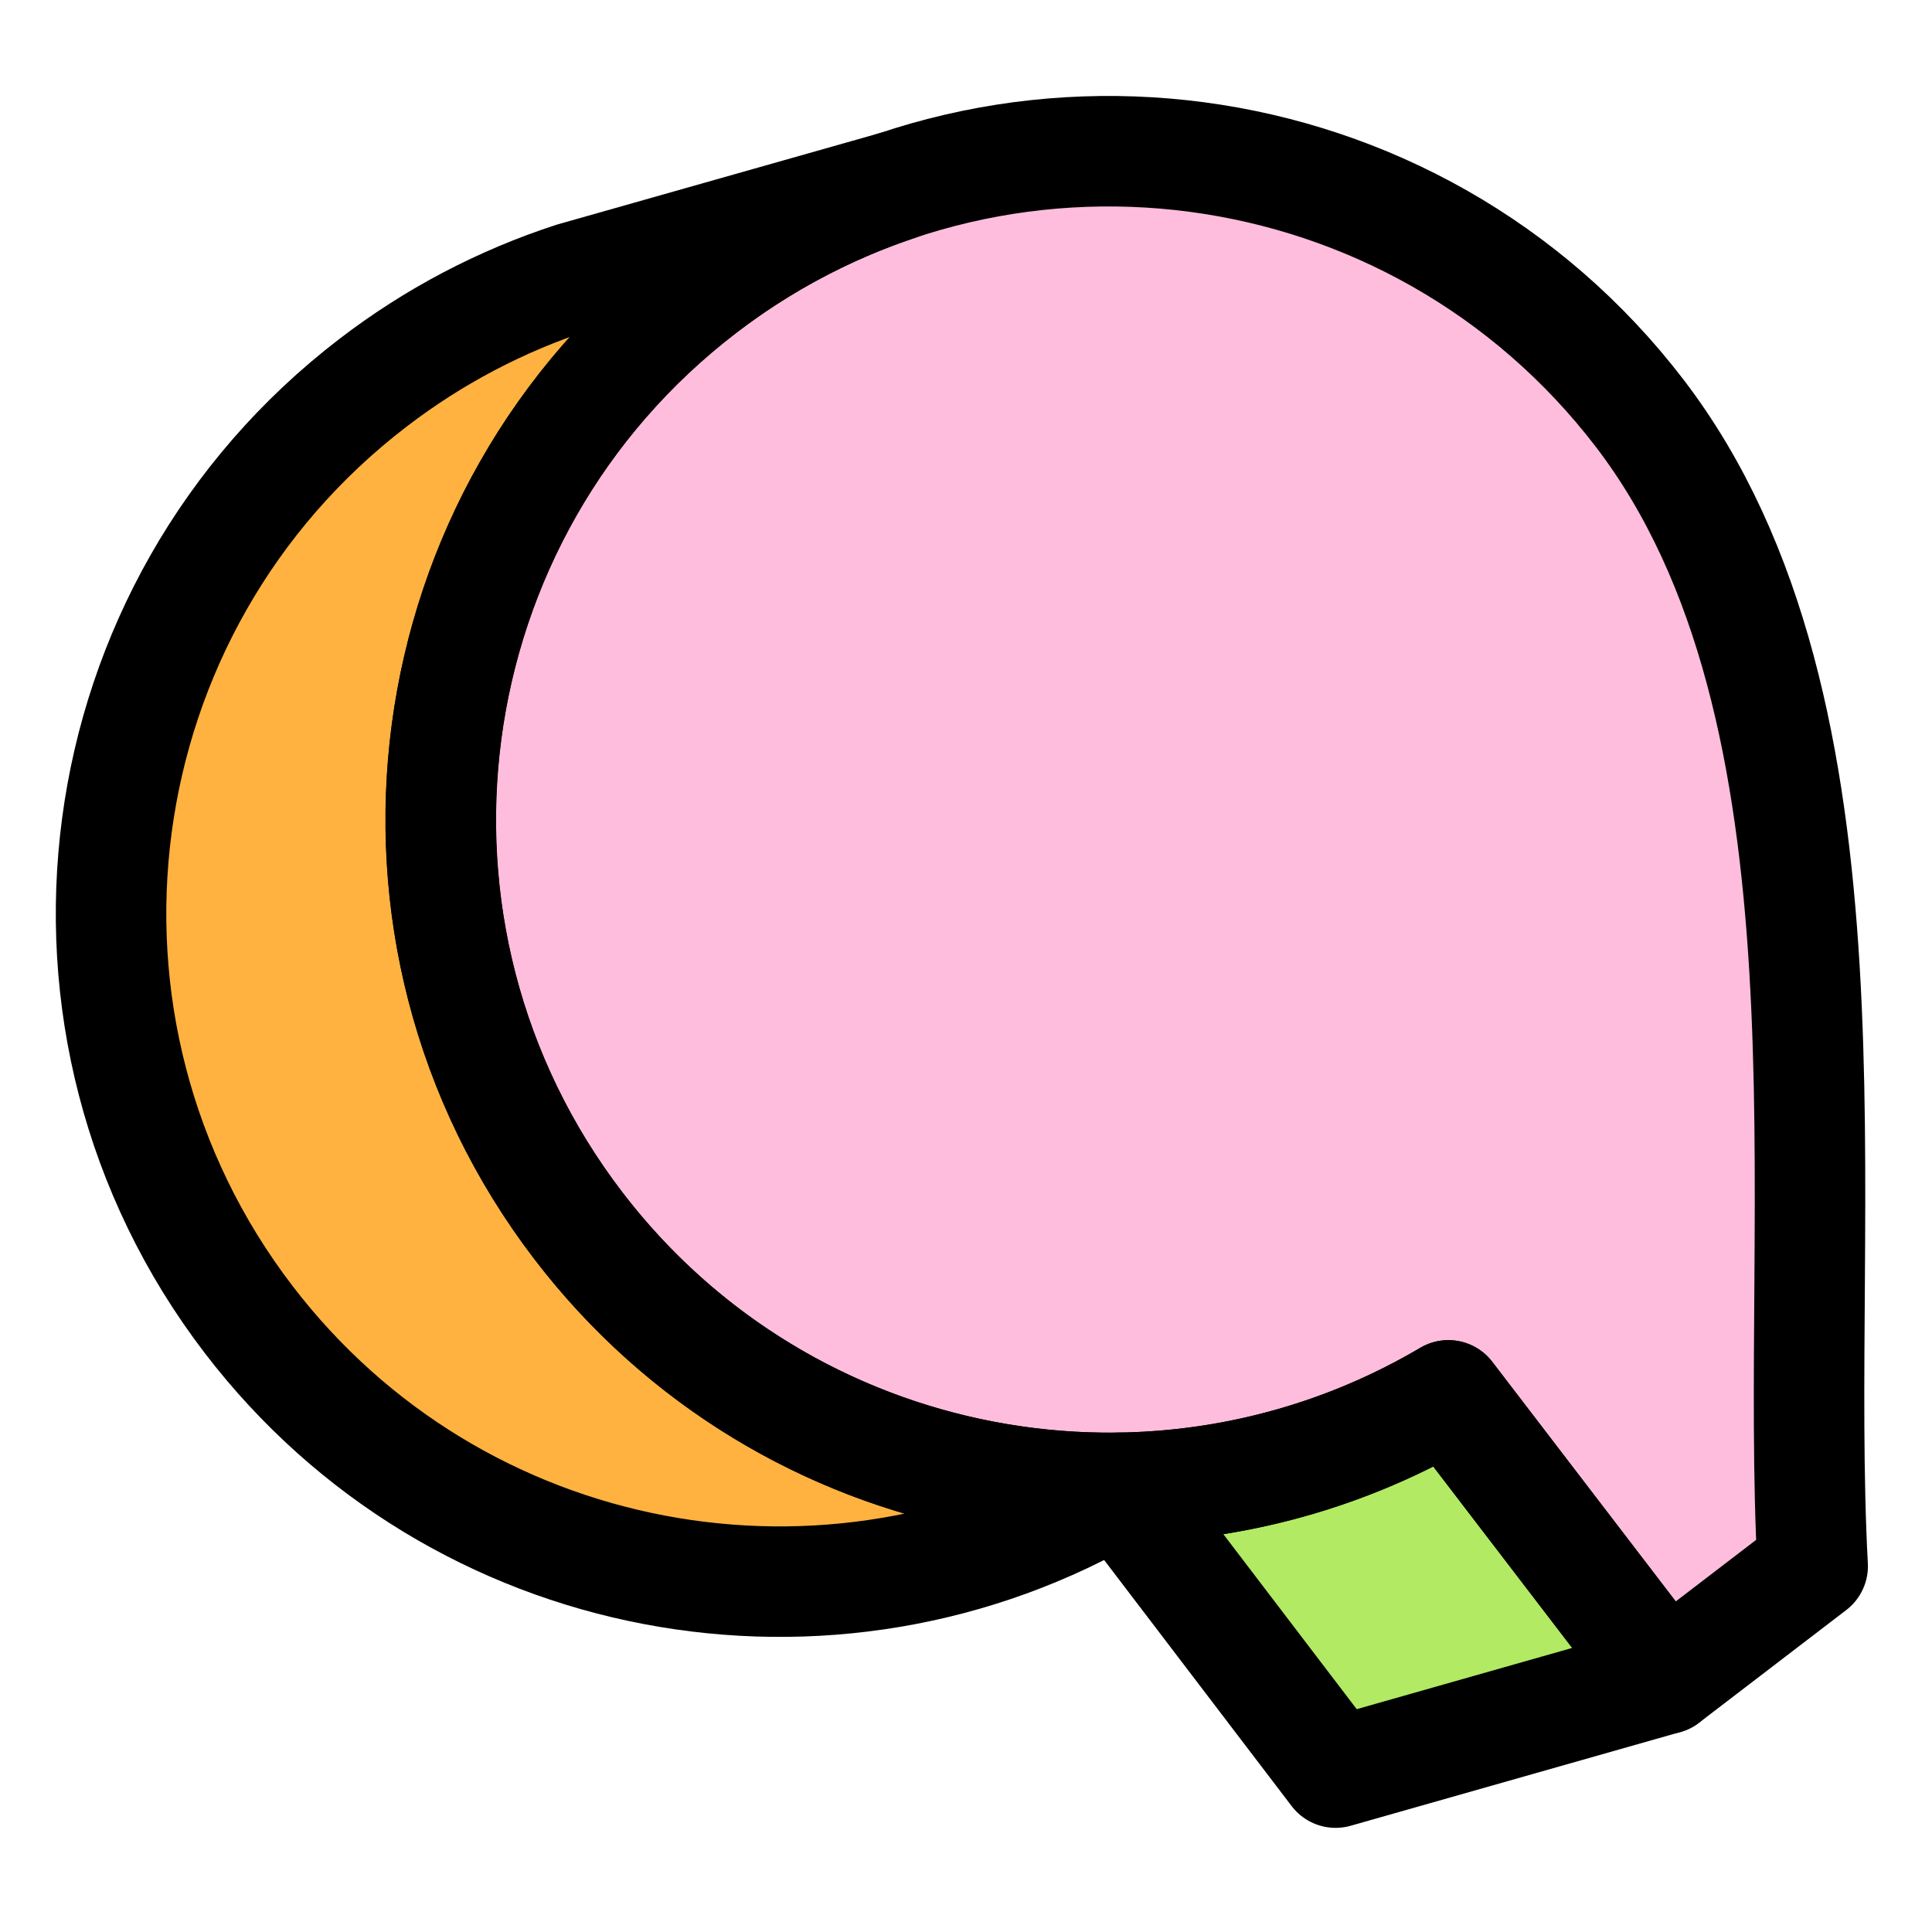
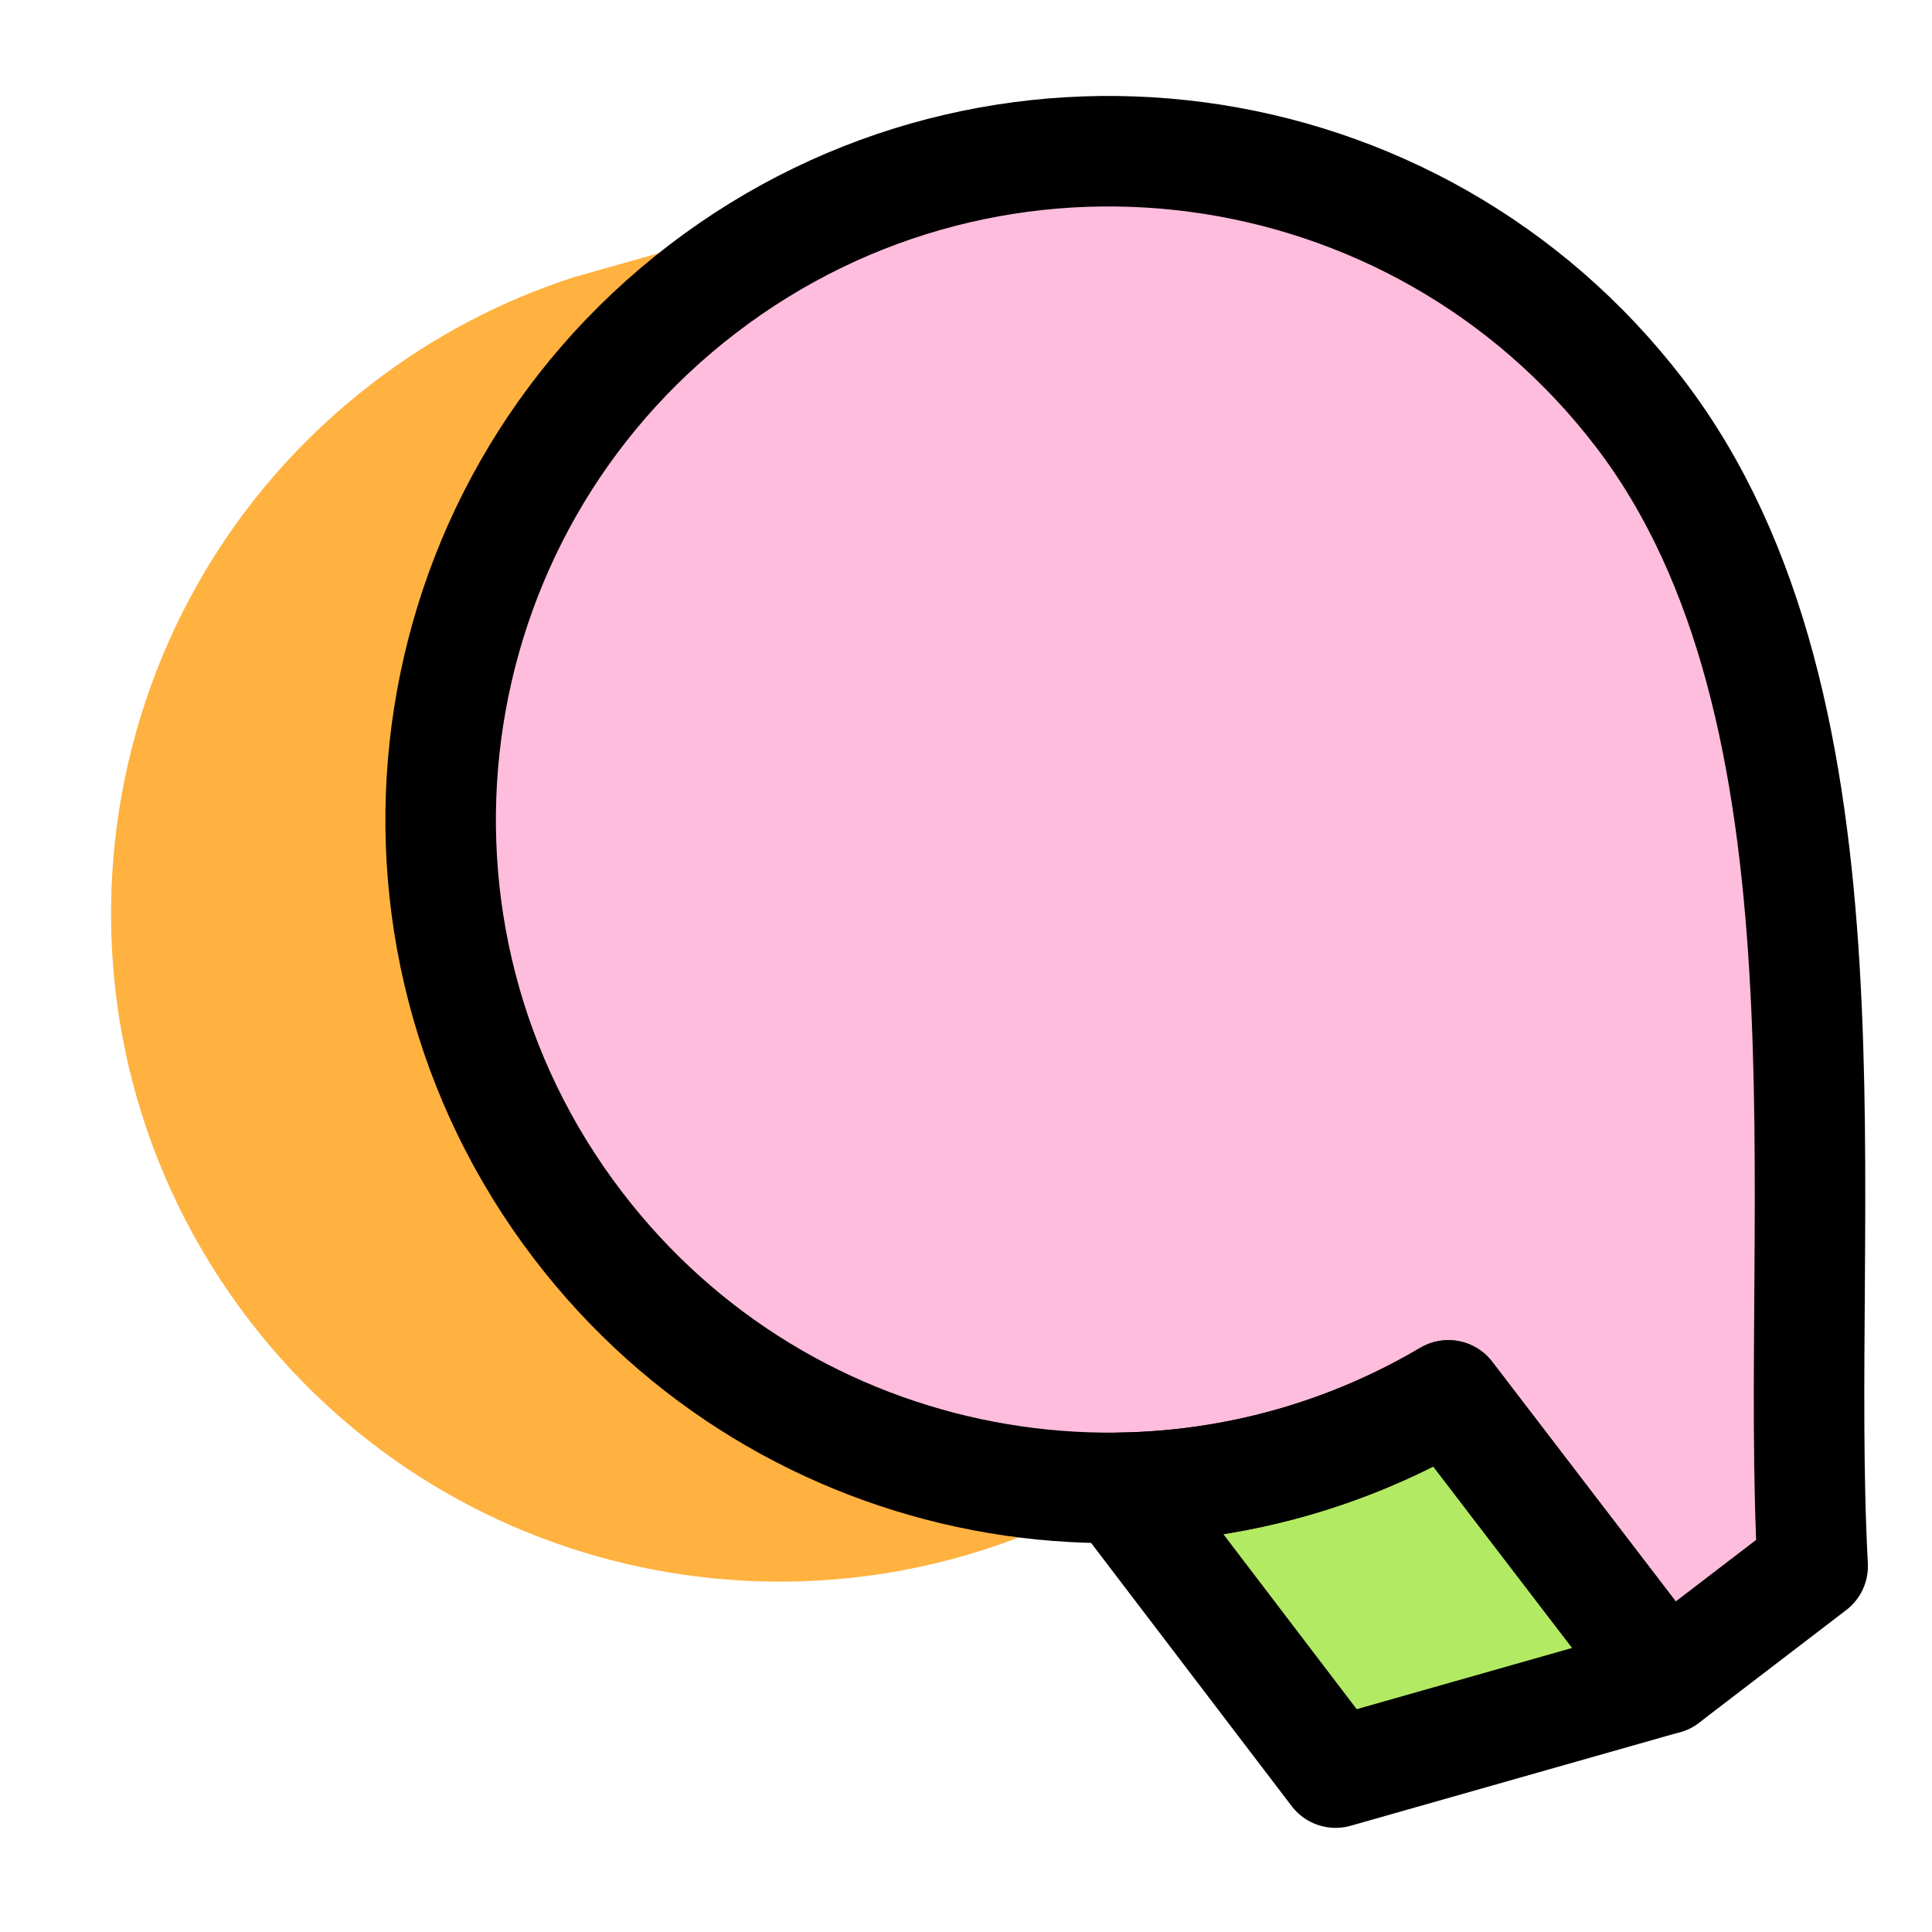
<svg xmlns="http://www.w3.org/2000/svg" width="94" height="94" viewBox="0 0 94 94" fill="none">
  <path d="M70.47 67.891C56.502 76.146 38.252 72.847 28.142 59.643C17.224 45.385 19.928 24.976 34.188 14.058C48.45 3.14 68.857 5.848 79.777 20.105C90.862 34.584 87.27 59.031 88.194 76.201L81.032 81.684L70.472 67.891H70.47Z" fill="#FFBDDD" />
  <path d="M54.431 72.452C40.464 80.707 22.215 77.41 12.103 64.206C1.187 49.948 3.893 29.539 18.151 18.621C21.081 16.371 24.375 14.638 27.889 13.497L43.645 9.031C40.239 10.173 37.047 11.871 34.198 14.057C19.938 24.975 17.232 45.385 28.15 59.643C34.65 68.131 44.514 72.527 54.44 72.39L54.431 72.452Z" fill="#FFB240" />
  <path d="M70.469 67.891L81.032 81.684L64.984 86.245L54.424 72.452L54.426 72.39C60.075 72.317 65.606 70.766 70.469 67.891Z" fill="#B2EA63" />
  <path d="M70.47 67.891C56.502 76.146 38.252 72.847 28.142 59.643C17.224 45.385 19.928 24.976 34.188 14.058C48.45 3.14 68.857 5.848 79.777 20.105C90.862 34.584 87.27 59.031 88.194 76.201L81.032 81.684L70.472 67.891H70.47Z" stroke="black" stroke-width="5.376" stroke-linecap="square" stroke-linejoin="round" />
-   <path d="M54.431 72.452C40.464 80.707 22.215 77.41 12.103 64.206C1.187 49.948 3.893 29.539 18.151 18.621C21.081 16.371 24.375 14.638 27.889 13.497L43.645 9.031C40.239 10.173 37.047 11.871 34.198 14.057C19.938 24.975 17.232 45.385 28.15 59.643C34.65 68.131 44.514 72.527 54.44 72.39L54.431 72.452Z" stroke="black" stroke-width="5.376" stroke-linecap="square" stroke-linejoin="round" />
  <path d="M70.468 67.891L81.03 81.684L64.982 86.245L54.424 72.39C60.073 72.317 65.604 70.766 70.468 67.891Z" stroke="black" stroke-width="5.376" stroke-linecap="square" stroke-linejoin="round" />
</svg>